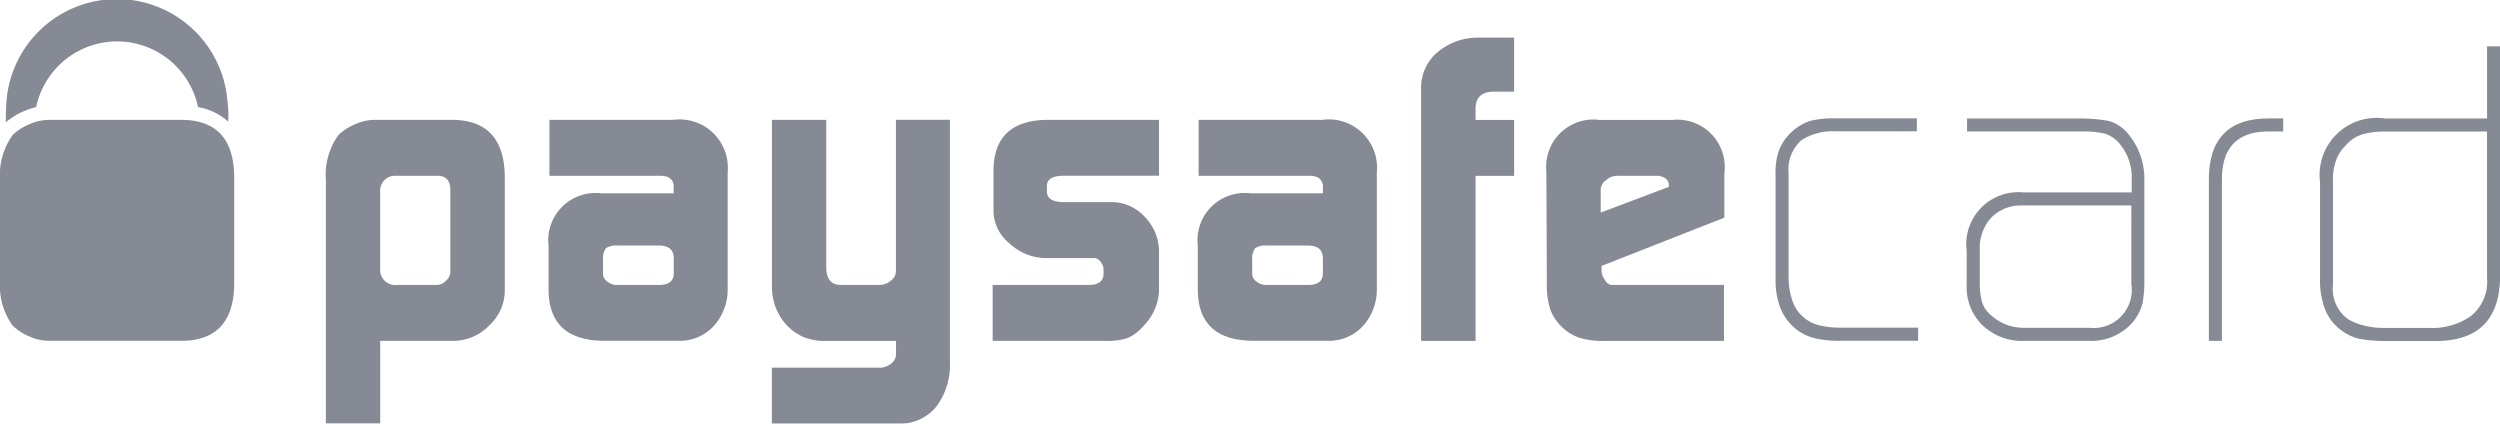
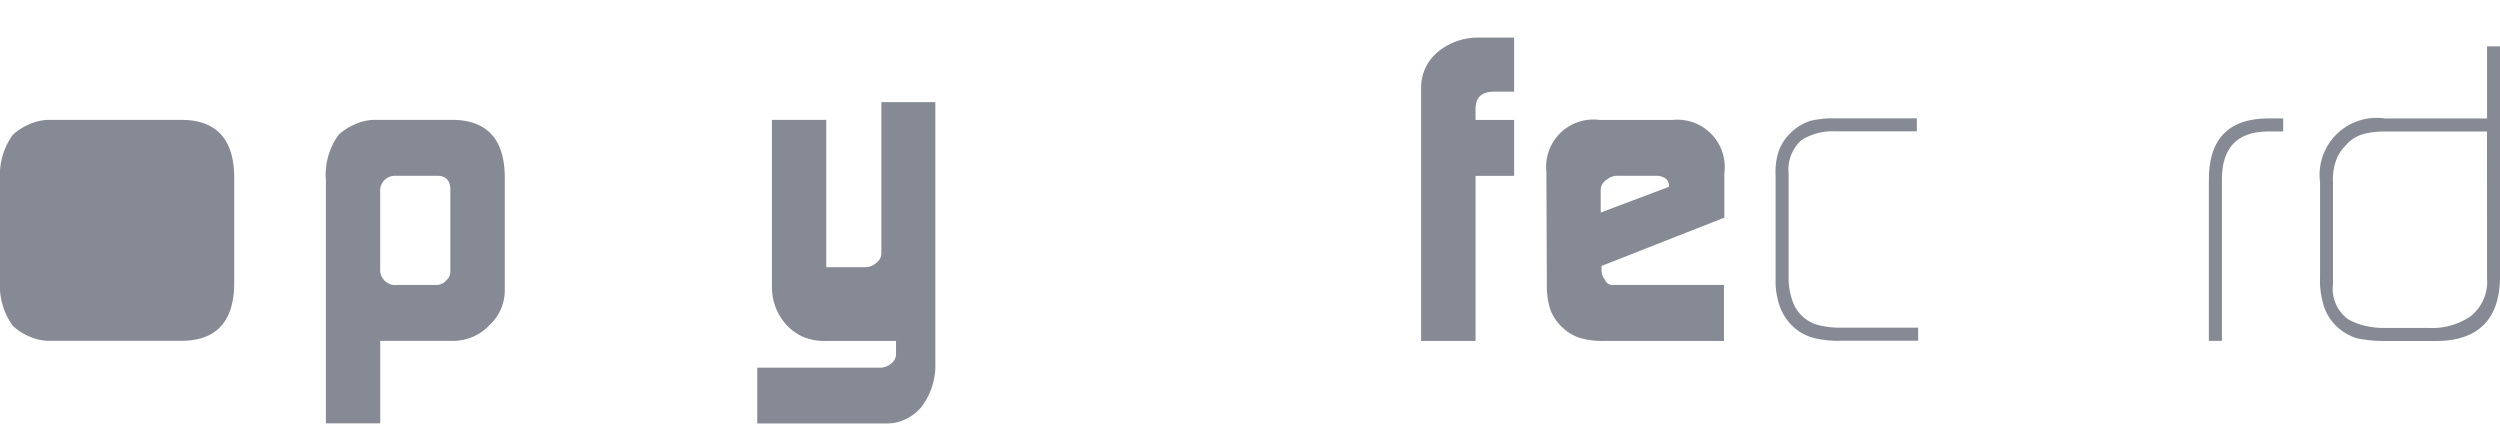
<svg xmlns="http://www.w3.org/2000/svg" width="115.027" height="19.492" viewBox="0 0 115.027 19.492">
  <g id="paysafe" opacity="0.7">
    <path id="path2491" d="M143.127,56.919q-.019-.6-.566-.618H140.61a.686.686,0,0,0-.711.758v3.508a.7.7,0,0,0,.787.757h1.788a.588.588,0,0,0,.463-.21.5.5,0,0,0,.19-.41Zm-5.733-.5a3.136,3.136,0,0,1,.588-2,2.517,2.517,0,0,1,.749-.483,2.223,2.223,0,0,1,.914-.209h3.58q2.369.02,2.407,2.593V61.6a2.181,2.181,0,0,1-.711,1.58,2.288,2.288,0,0,1-1.637.716H139.9V67.7h-2.5V56.421" transform="translate(-122.406 -48.213)" fill="#525966" />
-     <path id="path2493" d="M230.23,60.814a.4.4,0,0,0,.2.35.657.657,0,0,0,.455.159h1.924c.435,0,.66-.168.673-.51V60.1c0-.392-.229-.59-.692-.59h-1.905a.847.847,0,0,0-.521.121.816.816,0,0,0-.134.549Zm3.251-3.957c.013-.385-.211-.569-.674-.556h-5.044V53.728h5.679a2.224,2.224,0,0,1,2.522,2.4v5.382a2.5,2.5,0,0,1-.627,1.688,2.118,2.118,0,0,1-1.637.695h-3.433q-2.506-.021-2.544-2.294V59.527a2.174,2.174,0,0,1,2.425-2.418h3.331v-.252" transform="translate(-202.483 -48.213)" fill="#525966" />
-     <path id="path2495" d="M323.244,65.131a.811.811,0,0,0,.51-.211.539.539,0,0,0,.2-.412V63.9h-3.207a2.6,2.6,0,0,1-1-.16,2.312,2.312,0,0,1-.791-.532,2.576,2.576,0,0,1-.54-.851,2.686,2.686,0,0,1-.172-1.03v-7.6h2.5v6.781c0,.543.222.815.671.815h1.768a.779.779,0,0,0,.546-.21.533.533,0,0,0,.221-.427v-6.96h2.484V64.934a3.151,3.151,0,0,1-.637,2,2.152,2.152,0,0,1-1.711.774h-5.846V65.131h5" transform="translate(-282.727 -48.213)" fill="#525966" />
-     <path id="path2497" d="M407.752,61.324h4.463c.408-.014.62-.178.633-.491V60.6a.511.511,0,0,0-.06-.221q-.15-.291-.368-.291h-2.213a2.468,2.468,0,0,1-1.687-.676,1.939,1.939,0,0,1-.735-1.482V56.014q.039-2.246,2.441-2.286H415.4V56.3h-4.385c-.515,0-.774.158-.774.473v.249q0,.49.793.49h2.206a2.072,2.072,0,0,1,1.506.678,2.285,2.285,0,0,1,.654,1.578v1.877a2.489,2.489,0,0,1-.727,1.579,2.017,2.017,0,0,1-.7.535,2.857,2.857,0,0,1-.991.139h-5.236V61.324" transform="translate(-362.073 -48.213)" fill="#525966" />
-     <path id="path2499" d="M493.356,60.814a.4.4,0,0,0,.2.35.651.651,0,0,0,.452.159h1.927c.435,0,.659-.168.672-.51V60.1c0-.392-.232-.59-.693-.59H494.01a.84.84,0,0,0-.519.121.815.815,0,0,0-.136.549Zm3.254-3.957c.011-.385-.213-.569-.676-.556H490.89V53.728h5.681a2.221,2.221,0,0,1,2.519,2.4v5.382a2.505,2.505,0,0,1-.626,1.688,2.108,2.108,0,0,1-1.635.695h-3.436q-2.5-.021-2.541-2.294V59.527a2.172,2.172,0,0,1,2.424-2.418h3.333v-.252" transform="translate(-435.74 -48.213)" fill="#525966" />
+     <path id="path2495" d="M323.244,65.131a.811.811,0,0,0,.51-.211.539.539,0,0,0,.2-.412V63.9h-3.207a2.6,2.6,0,0,1-1-.16,2.312,2.312,0,0,1-.791-.532,2.576,2.576,0,0,1-.54-.851,2.686,2.686,0,0,1-.172-1.03v-7.6h2.5v6.781h1.768a.779.779,0,0,0,.546-.21.533.533,0,0,0,.221-.427v-6.96h2.484V64.934a3.151,3.151,0,0,1-.637,2,2.152,2.152,0,0,1-1.711.774h-5.846V65.131h5" transform="translate(-282.727 -48.213)" fill="#525966" />
    <path id="path2501" d="M581.351,22.716a2.128,2.128,0,0,1,.773-1.67,2.882,2.882,0,0,1,1.917-.655h1.59v2.486h-.963c-.529.012-.8.266-.811.755v.545h1.774v2.575h-1.774v7.595h-2.506V22.716" transform="translate(-515.965 -18.66)" fill="#525966" />
    <path id="path2503" d="M637.756,56.809v-.06a.4.4,0,0,0-.161-.328.733.733,0,0,0-.431-.12h-1.743a.768.768,0,0,0-.543.191.545.545,0,0,0-.261.467v1.033Zm-3.1,3.637v.161a.7.7,0,0,0,.162.488.359.359,0,0,0,.325.229h5.145V63.9h-5.47a3.776,3.776,0,0,1-1.163-.14,2.109,2.109,0,0,1-.806-.486,2.147,2.147,0,0,1-.557-.835,3.712,3.712,0,0,1-.154-1.184l-.021-5.15a2.173,2.173,0,0,1,2.438-2.375h3.376a2.181,2.181,0,0,1,2.375,2.463v2.034l-5.649,2.221" transform="translate(-560.967 -48.213)" fill="#525966" />
    <path id="path2505" d="M727.917,63.379a5.214,5.214,0,0,1-1.04-.1,2.216,2.216,0,0,1-.992-.464,2.39,2.39,0,0,1-.712-1.006,3.5,3.5,0,0,1-.2-1.243v-4.8a3.129,3.129,0,0,1,.117-1.034,2.155,2.155,0,0,1,.529-.874,2.3,2.3,0,0,1,.944-.6,4.4,4.4,0,0,1,1.071-.119h3.839v.6h-3.75a2.639,2.639,0,0,0-1.563.408,1.814,1.814,0,0,0-.588,1.531v4.805a3.181,3.181,0,0,0,.154.984,1.73,1.73,0,0,0,1.341,1.214,4.122,4.122,0,0,0,.887.09h3.578v.6h-3.612" transform="translate(-643.277 -47.695)" fill="#525966" />
-     <path id="path2507" d="M810.052,57.149h-5.032a1.918,1.918,0,0,0-1.415.559,2.067,2.067,0,0,0-.526,1.5V60.74a3.214,3.214,0,0,0,.094.813,1.261,1.261,0,0,0,.471.685,2.207,2.207,0,0,0,1.442.539h3.049a1.751,1.751,0,0,0,1.916-2.018Zm.6,3.46a6.24,6.24,0,0,1-.079,1.025,2.316,2.316,0,0,1-.5.935,2.522,2.522,0,0,1-1.955.81h-2.992a2.642,2.642,0,0,1-1.9-.695,2.457,2.457,0,0,1-.751-1.906V59.23a2.394,2.394,0,0,1,2.609-2.682h4.985v-.677a2.349,2.349,0,0,0-.483-1.467,1.512,1.512,0,0,0-.72-.55,3.694,3.694,0,0,0-.935-.109h-5.438v-.6h5.156a7.725,7.725,0,0,1,1.284.1,1.482,1.482,0,0,1,.545.229,1.761,1.761,0,0,1,.494.466,3.2,3.2,0,0,1,.678,2.059v4.614" transform="translate(-711.987 -47.695)" fill="#525966" />
    <path id="path2509" d="M903.3,53.745q-2.093.039-2.058,2.286v7.348h-.6V56.034q-.042-2.892,2.754-2.891h.666v.6H903.3" transform="translate(-799.01 -47.695)" fill="#525966" />
    <path id="path2511" d="M953.325,27.853h-4.744a3.62,3.62,0,0,0-.924.111,1.63,1.63,0,0,0-.829.526,1.781,1.781,0,0,0-.474.775,2.605,2.605,0,0,0-.114.935v4.685a1.724,1.724,0,0,0,.683,1.594,2.724,2.724,0,0,0,.751.3,3.593,3.593,0,0,0,.925.11h2.074a3.114,3.114,0,0,0,1.9-.538,2.024,2.024,0,0,0,.755-1.75Zm.6,6.786q-.079,2.908-3.078,2.85h-2.224a6.142,6.142,0,0,1-1.261-.119,2.393,2.393,0,0,1-1.1-.7,2.319,2.319,0,0,1-.5-.995,3.788,3.788,0,0,1-.117-1.123V30.184a2.621,2.621,0,0,1,2.977-2.933h4.707V23.932h.6V34.639" transform="translate(-838.897 -21.8)" fill="#525966" />
-     <path id="path2513" d="M8.539,10.279a3.071,3.071,0,0,1,.59-.2,3.805,3.805,0,0,1,7.447,0,2.743,2.743,0,0,1,1.391.673,5.464,5.464,0,0,0-.038-.951,5.1,5.1,0,0,0-10.181.241,7.251,7.251,0,0,0-.012.735,3.237,3.237,0,0,1,.8-.5" transform="translate(-7.464 -5.151)" fill="#525966" />
    <path id="path2515" d="M13.738,53.728H7.621a2.226,2.226,0,0,0-.914.209,2.524,2.524,0,0,0-.751.483,3.14,3.14,0,0,0-.587,2V61.2a3.128,3.128,0,0,0,.587,2,2.5,2.5,0,0,0,.751.488,2.273,2.273,0,0,0,.914.207h6.117q2.37-.021,2.409-2.594V56.321q-.038-2.574-2.409-2.593" transform="translate(-5.37 -48.213)" fill="#525966" />
  </g>
</svg>